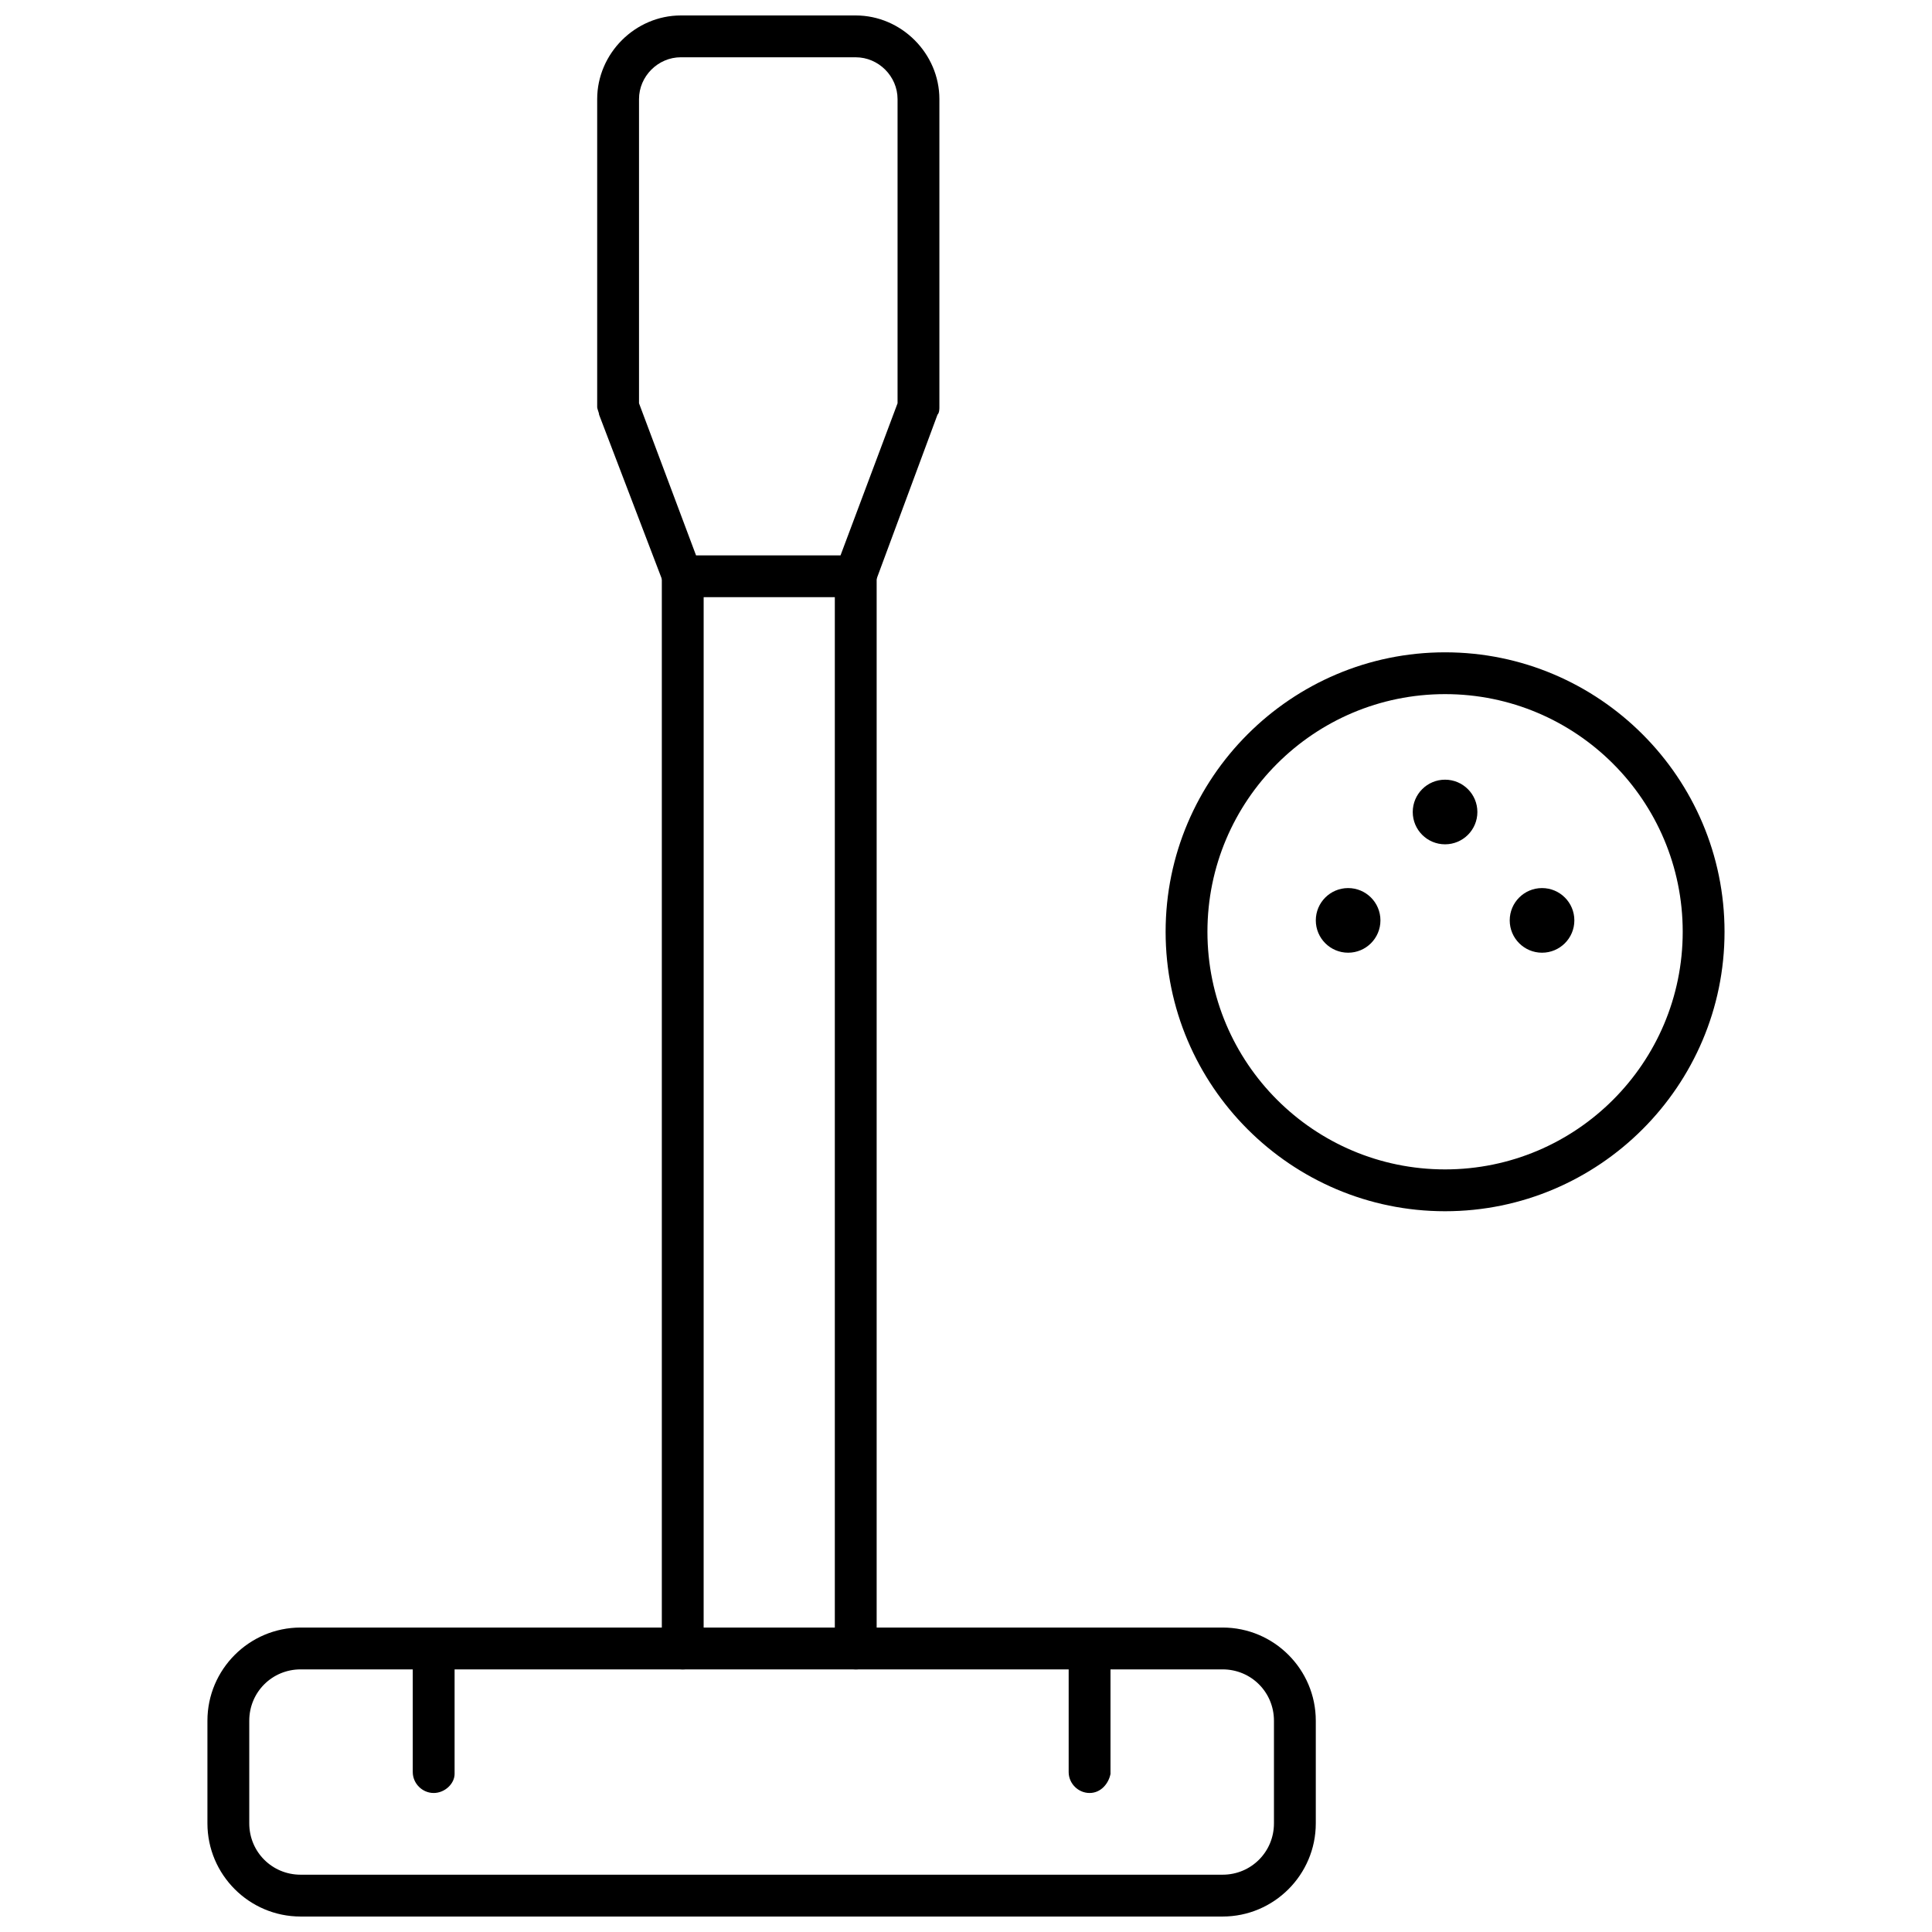
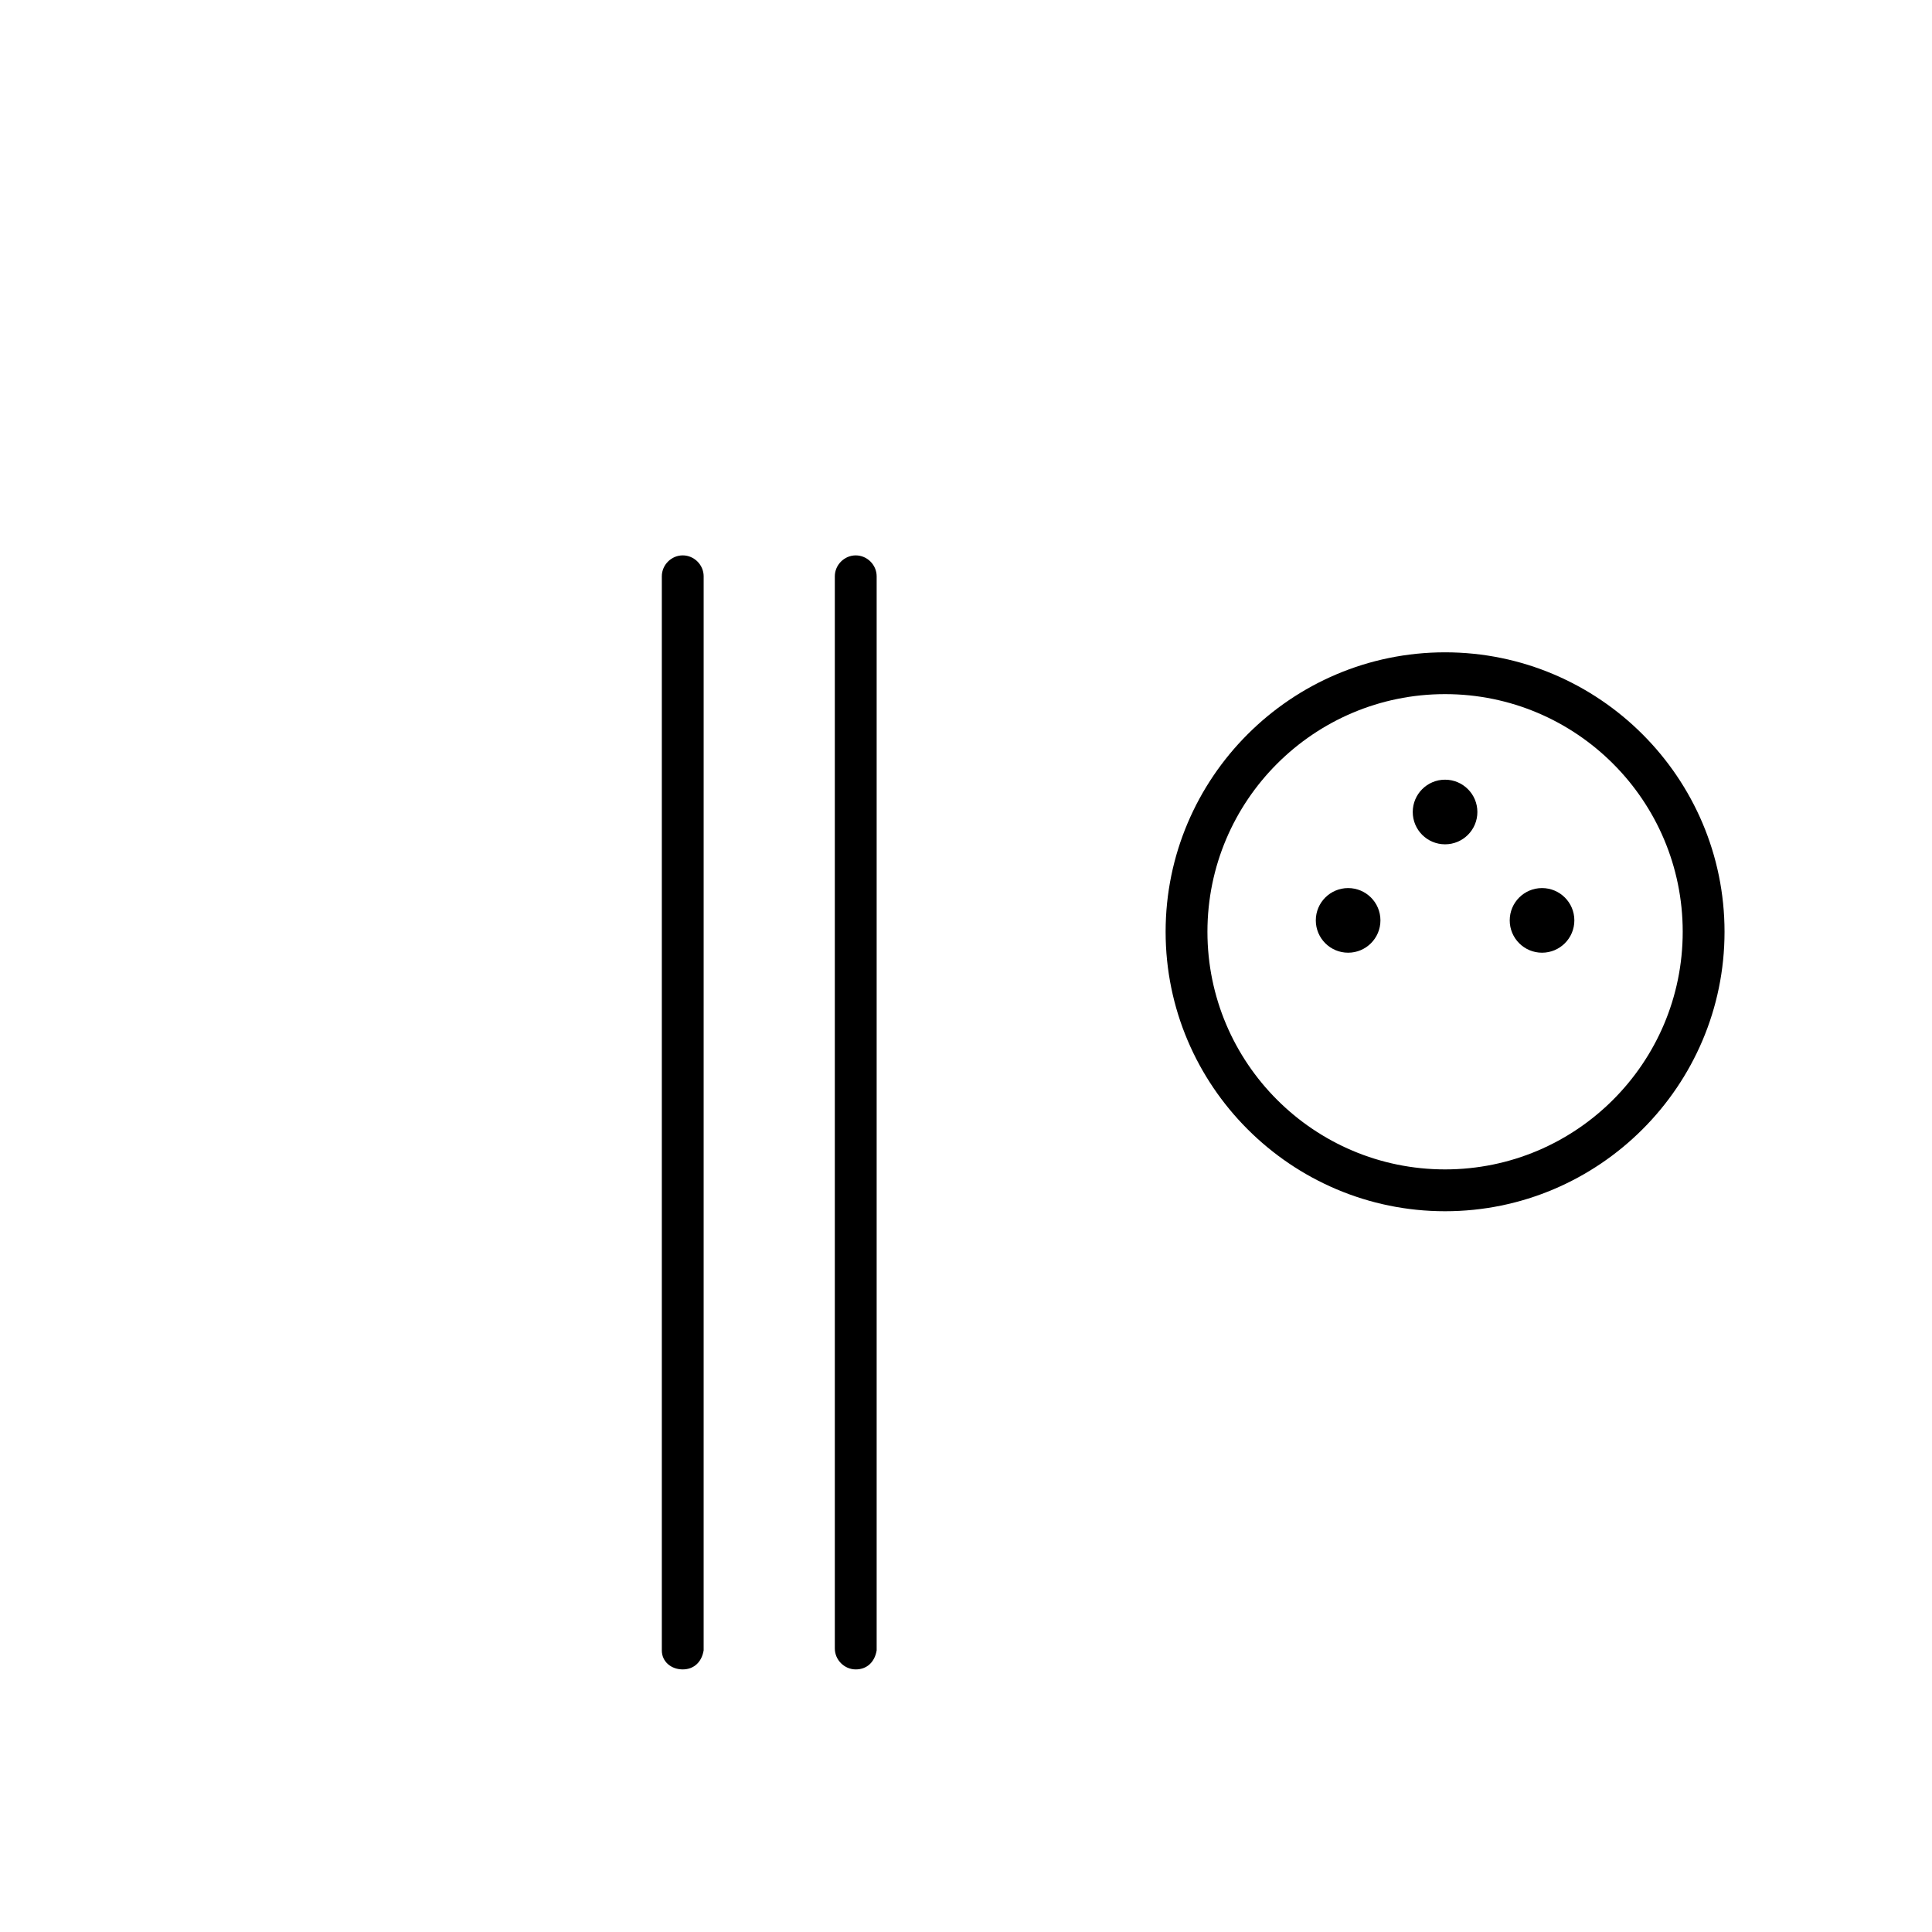
<svg xmlns="http://www.w3.org/2000/svg" width="800px" height="800px" version="1.1" viewBox="144 144 512 512">
  <defs>
    <clipPath id="b">
-       <path d="m198 575h295v76.902h-295z" />
-     </clipPath>
+       </clipPath>
    <clipPath id="a">
-       <path d="m302 148.09h91v154.91h-91z" />
+       <path d="m302 148.09h91h-91z" />
    </clipPath>
  </defs>
  <g clip-path="url(#b)">
-     <path d="m468.01 651.9h-244.35c-13.602 0-24.688-11.082-24.688-24.688v-27.207c0-13.602 11.082-24.688 24.688-24.688h244.35c13.602 0 24.688 11.082 24.688 24.688v27.207c0 13.605-11.082 24.688-24.688 24.688zm-244.35-65.496c-7.559 0-13.602 6.047-13.602 13.602v27.207c0 7.559 6.047 13.602 13.602 13.602h244.35c7.559 0 13.602-6.047 13.602-13.602v-27.207c0-7.559-6.047-13.602-13.602-13.602z" />
-   </g>
+     </g>
  <path d="m370.78 586.41c-3.023 0-5.543-2.519-5.543-5.543v-284.14c0-3.023 2.519-5.543 5.543-5.543 3.023 0 5.543 2.519 5.543 5.543v284.65c-0.504 3.023-2.519 5.035-5.543 5.035z" />
  <path d="m324.93 586.41c-3.023 0-5.539-2.012-5.539-5.035v-284.65c0-3.023 2.519-5.543 5.543-5.543 3.023 0 5.543 2.519 5.543 5.543l-0.004 284.65c-0.504 3.023-2.519 5.035-5.543 5.035z" />
  <g clip-path="url(#a)">
    <path d="m370.78 302.26h-45.848c-2.519 0-4.535-1.512-5.039-3.527l-17.129-44.836c0-0.504-0.504-1.512-0.504-2.016v-81.617c0-12.09 10.078-22.168 22.168-22.168h46.352c12.09 0 22.168 10.078 22.168 22.168v81.617c0 0.504 0 1.512-0.504 2.016l-16.625 44.84c-1.008 2.012-3.023 3.523-5.039 3.523zm-42.32-11.082h38.289l15.113-40.305v-80.609c0-6.047-5.039-11.082-11.082-11.082l-46.352-0.004c-6.047 0-11.082 5.039-11.082 11.082v80.609z" />
  </g>
-   <path d="m258.93 619.16c-3.023 0-5.543-2.519-5.543-5.543v-32.242c0-3.023 2.519-5.543 5.543-5.543 3.023 0 5.543 2.519 5.543 5.543v32.746c-0.004 2.519-2.523 5.039-5.543 5.039z" />
-   <path d="m432.75 619.16c-3.023 0-5.543-2.519-5.543-5.543v-32.242c0-3.023 2.519-5.543 5.543-5.543 3.023 0 5.543 2.519 5.543 5.543v32.746c-0.504 2.519-2.519 5.039-5.543 5.039z" />
  <path d="m526.96 464.99c-40.809 0-74.059-33.25-74.059-74.059 0-40.809 33.25-74.059 74.059-74.059 40.809 0 74.059 33.25 74.059 74.059 0.004 40.809-33.25 74.059-74.059 74.059zm0-137.04c-34.762 0-62.977 28.215-62.977 62.977 0 34.762 28.215 62.977 62.977 62.977s62.977-28.215 62.977-62.977c0-34.762-28.211-62.977-62.977-62.977z" />
  <path d="m535.52 359.19c0 4.731-3.836 8.562-8.566 8.562s-8.562-3.832-8.562-8.562c0-4.731 3.832-8.566 8.562-8.566s8.566 3.836 8.566 8.566" />
  <path d="m561.22 387.91c0 4.731-3.836 8.566-8.566 8.566-4.731 0-8.562-3.836-8.562-8.566s3.832-8.562 8.562-8.562c4.731 0 8.566 3.832 8.566 8.562" />
  <path d="m509.83 387.91c0 4.731-3.832 8.566-8.562 8.566s-8.566-3.836-8.566-8.566 3.836-8.562 8.566-8.562 8.562 3.832 8.562 8.562" />
</svg>